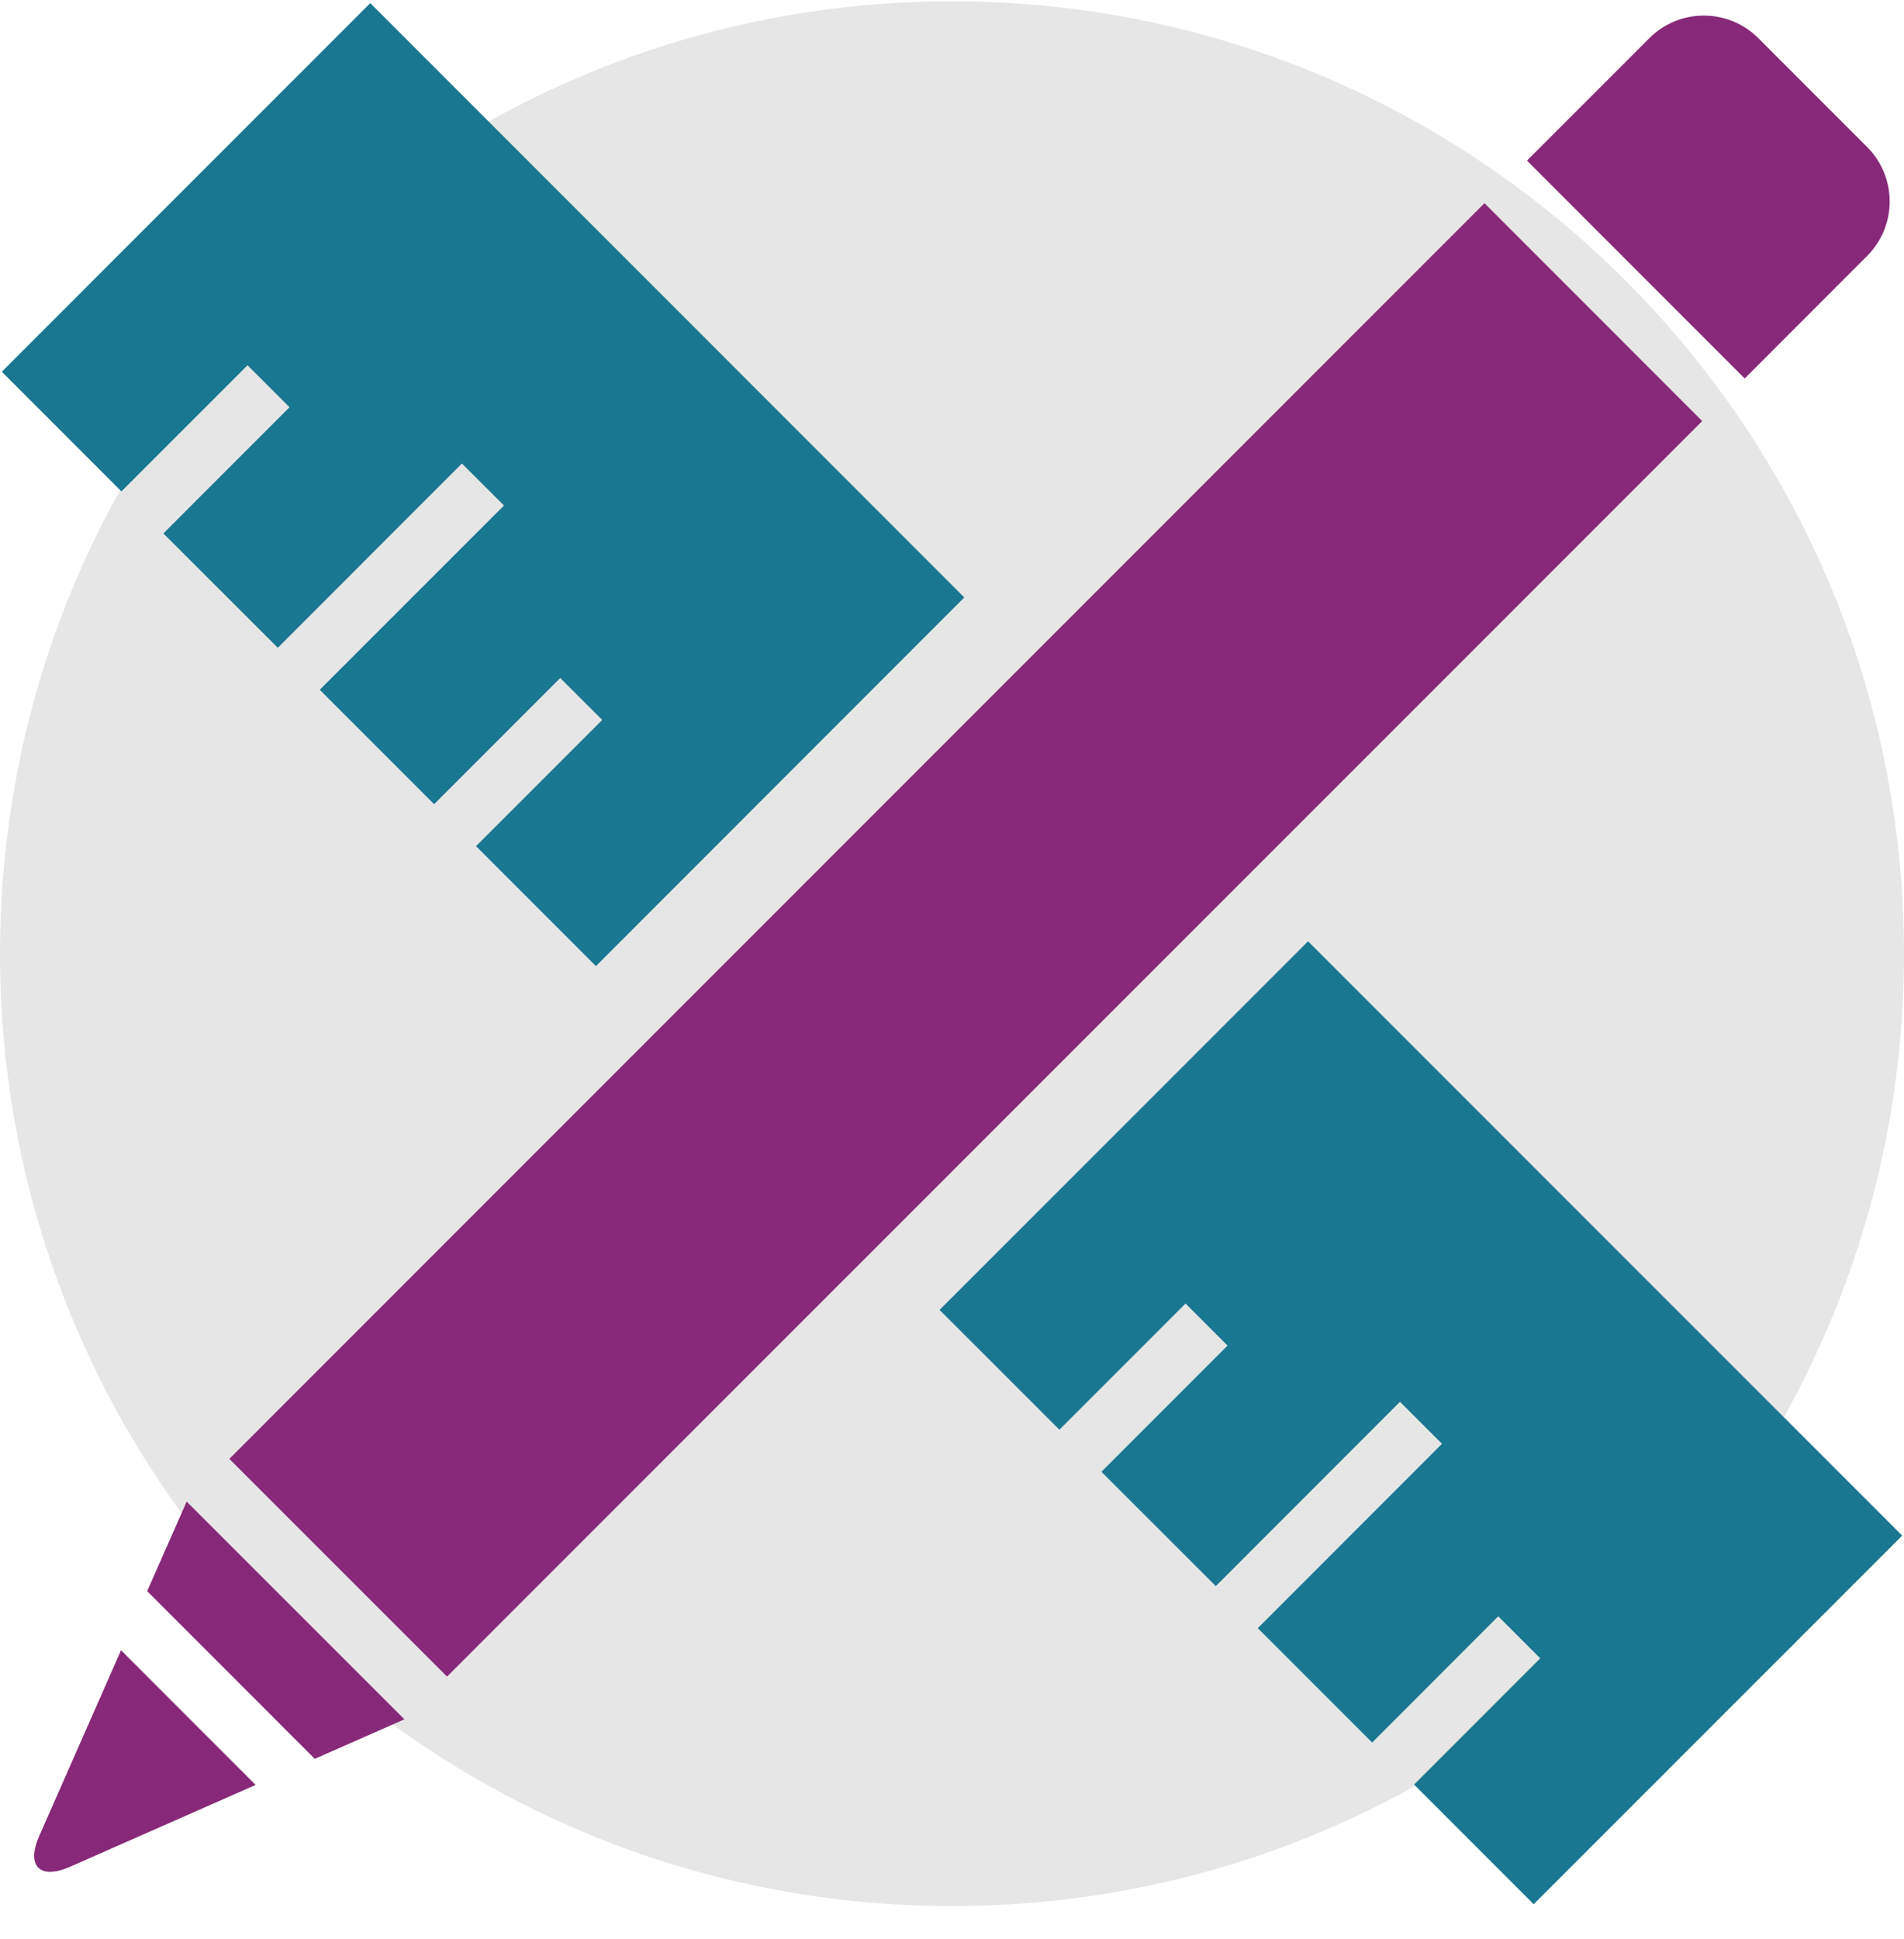
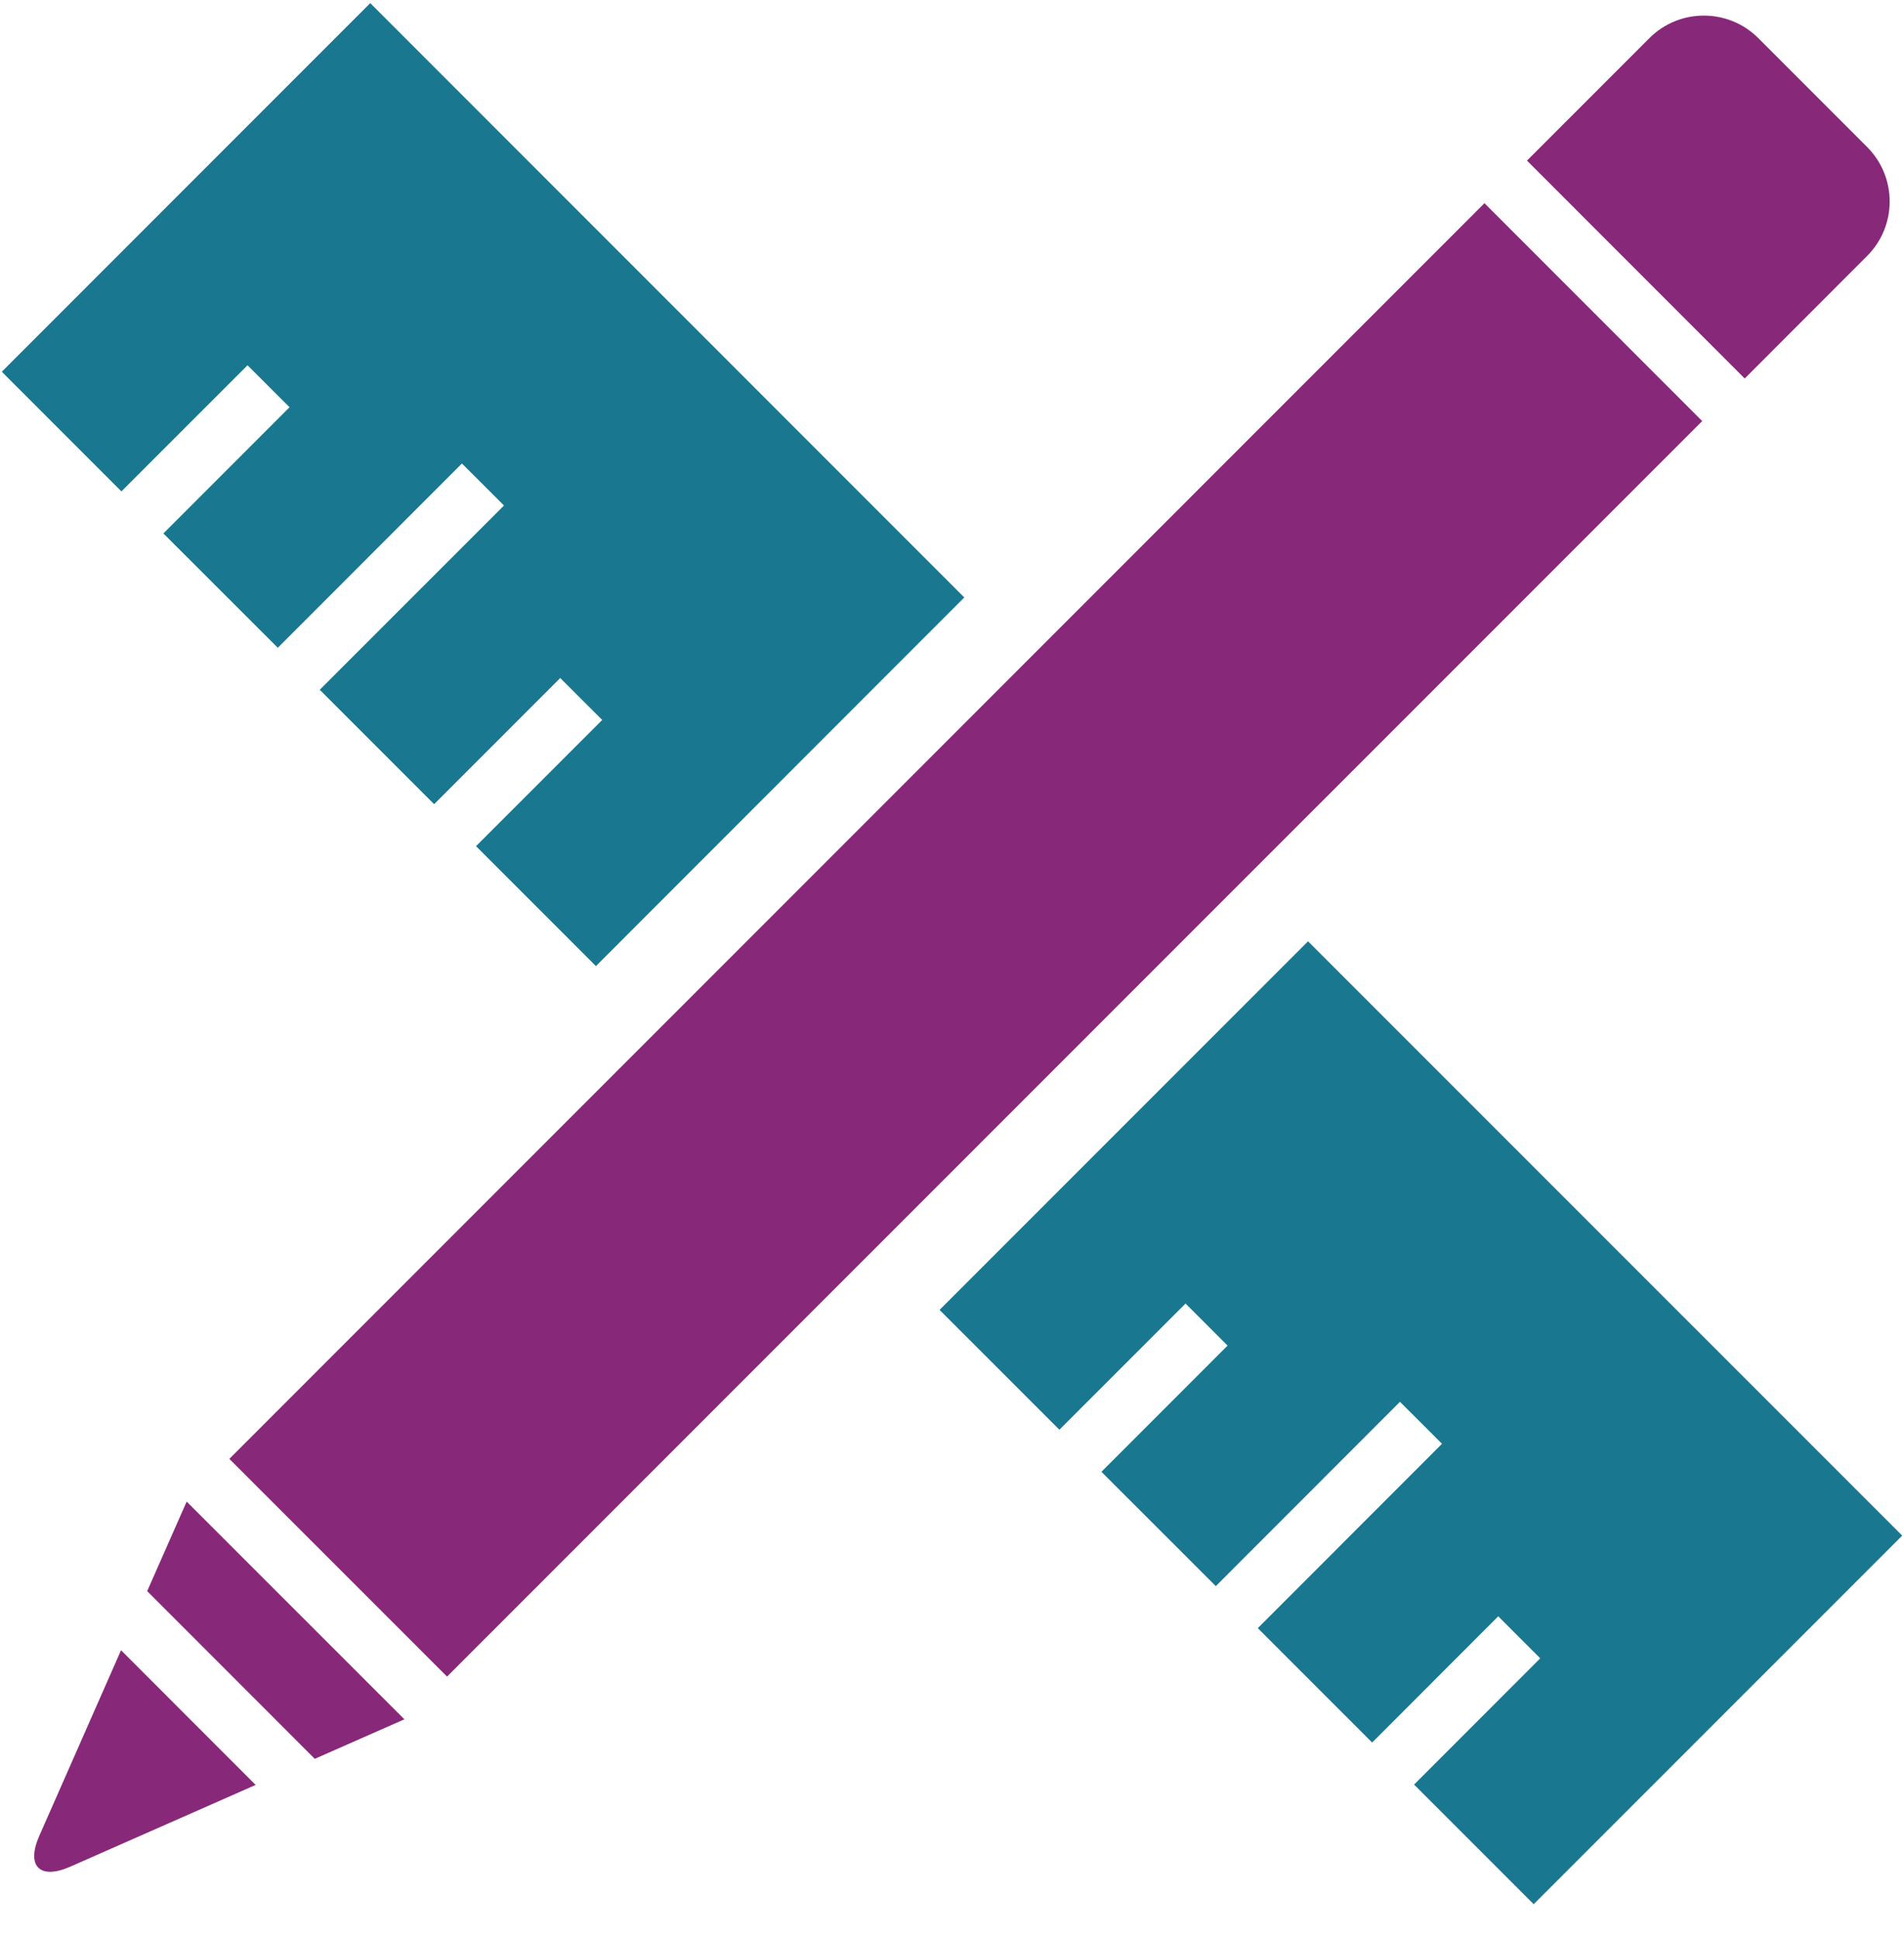
<svg xmlns="http://www.w3.org/2000/svg" width="56px" height="57px" viewBox="0 0 56 57" version="1.1">
  <title>Group 4</title>
  <g id="Desktop" stroke="none" stroke-width="1" fill="none" fill-rule="evenodd">
    <g id="6.0_Access_and_support" transform="translate(-697, -5708)">
      <g id="SECTION:-TPS" transform="translate(-80, 4222)">
        <g id="Group-4" transform="translate(777, 1486.038)">
-           <path d="M28,56.001 C43.464,56.001 56,43.465 56,28.001 C56,12.536 43.464,0 28,0 C12.536,0 0,12.536 0,28.001 C0,43.465 12.536,56.001 28,56.001" id="Fill-3271" fill="#E6E6E6" />
          <polygon id="Fill-3275" fill="#872978" points="43.661 5.936 6.745 42.854 13.148 49.255 50.065 12.342" />
          <path d="M54.917,7.485 C55.799,6.601 55.799,5.171 54.917,4.285 L51.714,1.082 C50.829,0.2 49.395,0.2 48.513,1.082 L44.911,4.684 L51.315,11.09 L54.917,7.485 Z" id="Fill-3276" fill="#872978" />
          <polygon id="Fill-3278" fill="#872978" points="4.329 46.742 9.258 51.673 11.894 50.511 5.49 44.11" />
          <path d="M1.155,53.939 C0.764,54.831 1.171,55.236 2.061,54.846 L7.519,52.44 L3.56,48.48 L1.155,53.939 Z" id="Fill-3279" fill="#872978" />
          <polygon id="Fill-3281" fill="#197790" points="38.472 27.637 27.634 38.474 31.159 41.997 34.869 38.287 36.105 39.523 32.395 43.234 35.759 46.595 41.175 41.176 42.412 42.41 36.994 47.831 40.357 51.194 44.064 47.484 44.067 47.484 45.301 48.718 41.592 52.429 41.59 52.429 45.108 55.947 55.947 45.11" />
          <polygon id="Fill-3282" fill="#197790" points="7.28 10.701 8.516 11.935 4.806 15.646 8.171 19.007 13.586 13.589 14.823 14.824 9.404 20.242 12.768 23.606 16.477 19.896 17.712 21.129 14.001 24.84 17.527 28.366 28.361 17.527 10.89 0.054 0.053 10.891 3.571 14.409" />
        </g>
      </g>
    </g>
  </g>
</svg>